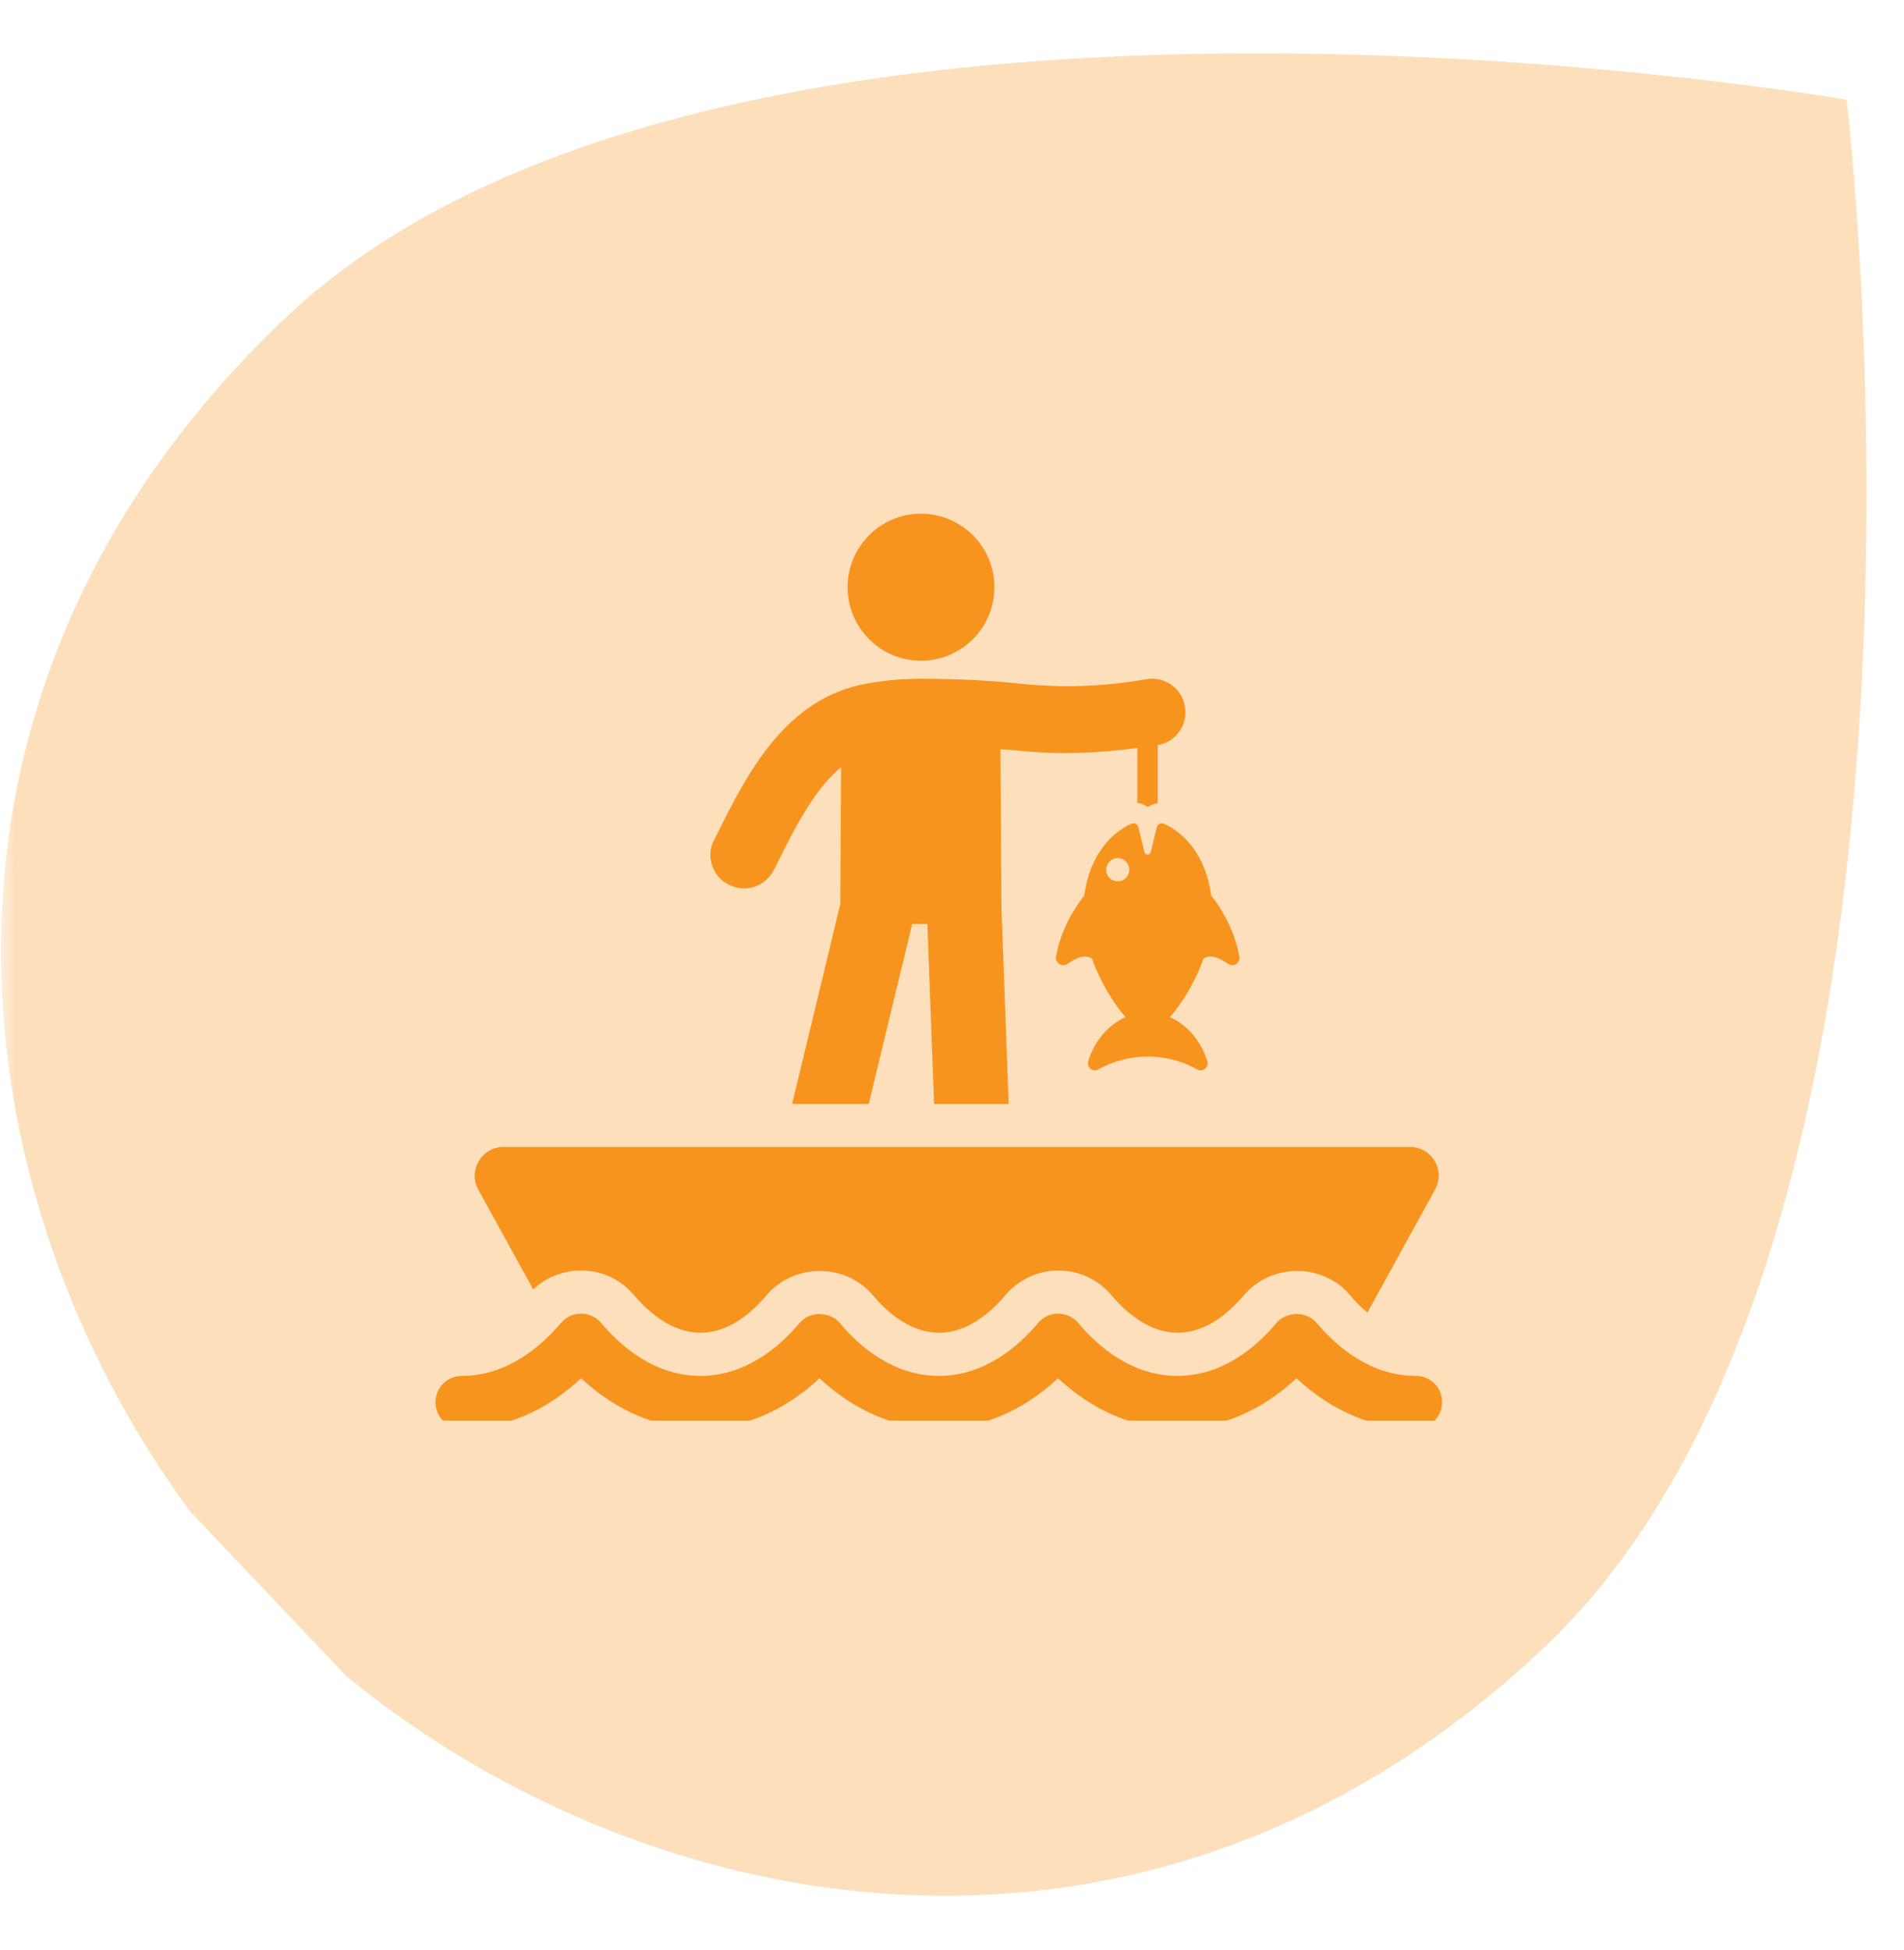
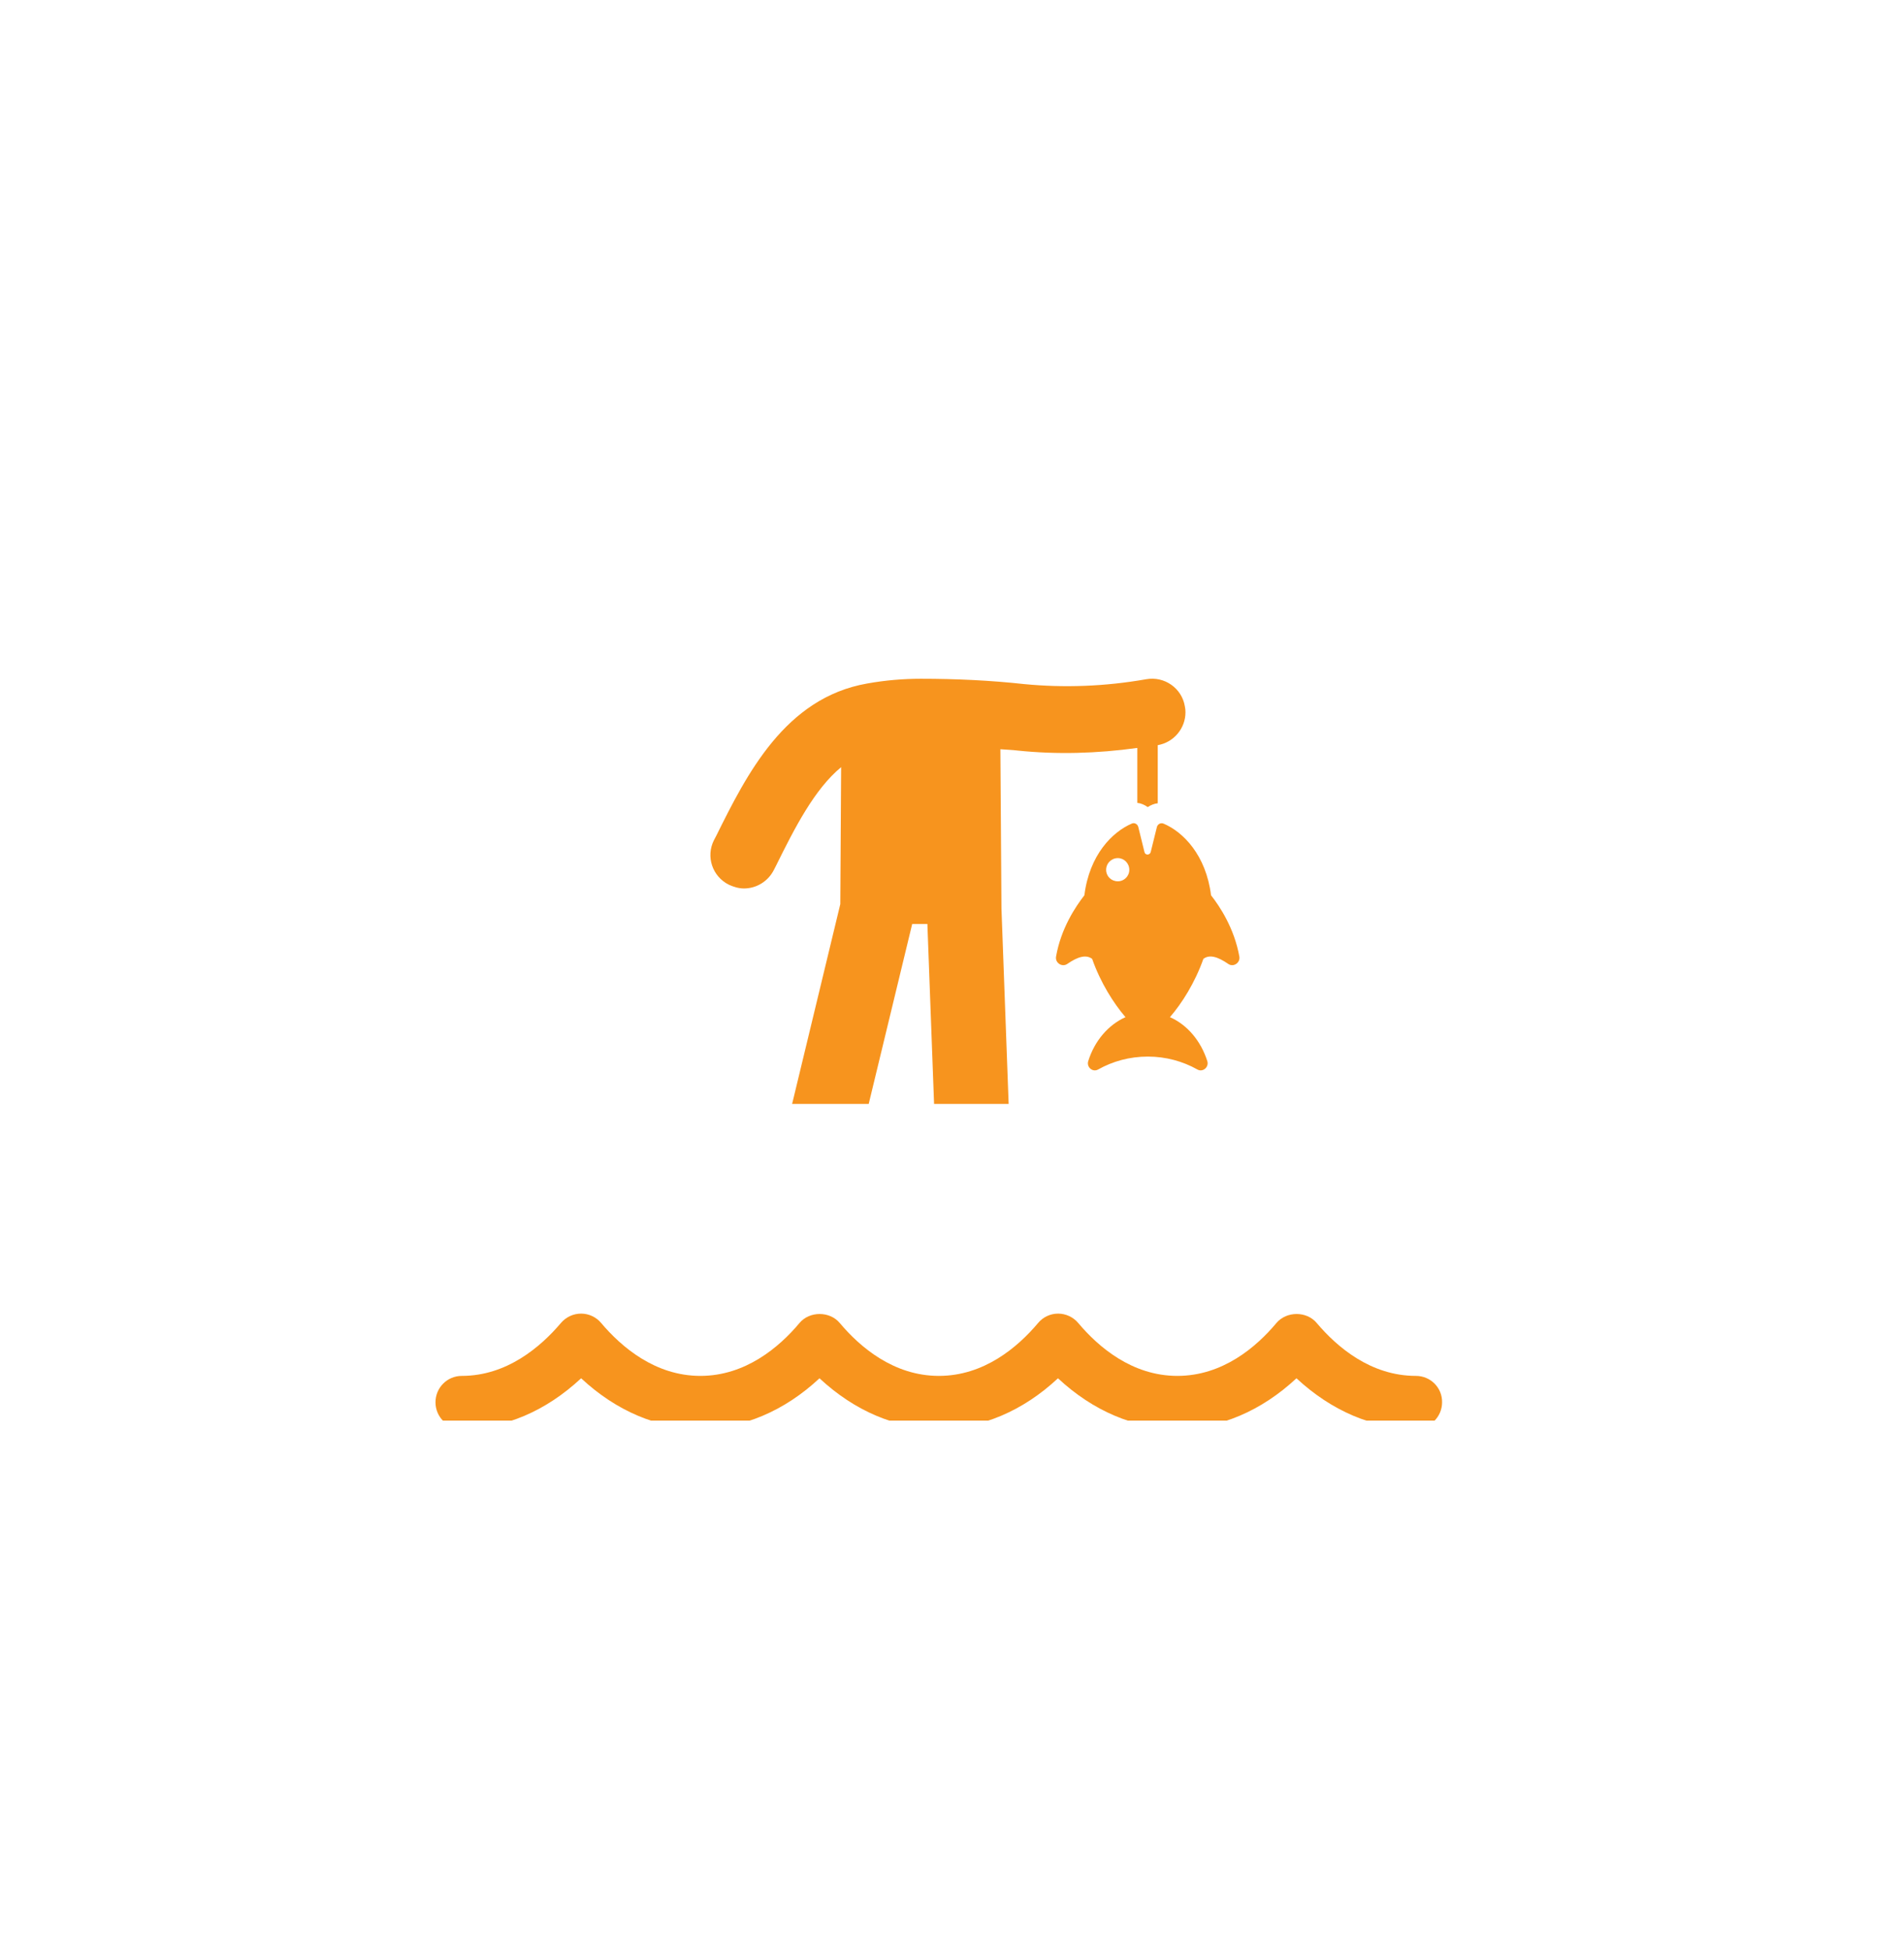
<svg xmlns="http://www.w3.org/2000/svg" width="83" zoomAndPan="magnify" viewBox="0 0 62.25 63.75" height="85" preserveAspectRatio="xMidYMid meet" version="1.0">
  <defs>
    <filter x="0%" y="0%" width="100%" height="100%" id="db9848572e">
      <feColorMatrix values="0 0 0 0 1 0 0 0 0 1 0 0 0 0 1 0 0 0 1 0" color-interpolation-filters="sRGB" />
    </filter>
    <clipPath id="1ed70d1cc6">
-       <path d="M 0 0.258 L 61.508 0.258 L 61.508 63.246 L 0 63.246 Z M 0 0.258 " clip-rule="nonzero" />
-     </clipPath>
+       </clipPath>
    <mask id="8a053ad293">
      <g filter="url(#db9848572e)">
-         <rect x="-6.225" width="74.7" fill="#000000" y="-6.375" height="76.5" fill-opacity="0.3" />
-       </g>
+         </g>
    </mask>
    <clipPath id="8cdfc84fbb">
      <path d="M 0 1 L 61.508 1 L 61.508 62 L 0 62 Z M 0 1 " clip-rule="nonzero" />
    </clipPath>
    <clipPath id="78d8c79c8b">
      <path d="M 39.832 -18.531 L 81.137 25.027 L 29.516 73.977 L -11.789 30.422 Z M 39.832 -18.531 " clip-rule="nonzero" />
    </clipPath>
    <clipPath id="0cb66e15bf">
      <path d="M 39.832 -18.531 L 81.137 25.027 L 29.516 73.977 L -11.789 30.422 Z M 39.832 -18.531 " clip-rule="nonzero" />
    </clipPath>
    <clipPath id="0e05e2c1ca">
      <rect x="0" width="62" y="0" height="64" />
    </clipPath>
    <clipPath id="a36fbeecf4">
      <path d="M 27 16.793 L 33 16.793 L 33 22 L 27 22 Z M 27 16.793 " clip-rule="nonzero" />
    </clipPath>
    <clipPath id="d24299d938">
      <path d="M 15 37 L 47.582 37 L 47.582 44 L 15 44 Z M 15 37 " clip-rule="nonzero" />
    </clipPath>
    <clipPath id="52086d58c5">
      <path d="M 14.234 42 L 47.582 42 L 47.582 46.438 L 14.234 46.438 Z M 14.234 42 " clip-rule="nonzero" />
    </clipPath>
  </defs>
  <g clip-path="url(#1ed70d1cc6)">
    <g mask="url(#8a053ad293)">
      <g transform="matrix(1, 0, 0, 1, 0, -0)">
        <g clip-path="url(#0e05e2c1ca)">
          <g clip-path="url(#8cdfc84fbb)">
            <g clip-path="url(#78d8c79c8b)">
              <g clip-path="url(#0cb66e15bf)">
-                 <path fill="#f7941e" d="M 50.52 53.82 C 36.242 67.359 17.875 62.039 8.621 52.281 C -0.84 42.305 -4.941 23.93 9.336 10.387 C 23.617 -3.152 60.375 3.262 60.375 3.262 C 60.375 3.262 64.801 40.277 50.52 53.82 Z M 50.52 53.82 " fill-opacity="1" fill-rule="nonzero" />
-               </g>
+                 </g>
            </g>
          </g>
        </g>
      </g>
    </g>
  </g>
  <path fill="#f7941e" d="M 23.832 28.922 C 23.996 28.996 24.156 29.043 24.324 29.043 C 24.727 29.043 25.109 28.816 25.301 28.438 L 25.371 28.301 C 25.984 27.062 26.625 25.801 27.5 25.078 L 27.473 29.555 L 25.898 36.086 L 28.402 36.086 L 29.824 30.203 L 30.32 30.203 L 30.539 36.086 L 32.977 36.086 L 32.742 29.695 L 32.707 24.492 C 32.898 24.508 33.086 24.512 33.27 24.535 C 34.547 24.668 35.859 24.633 37.184 24.449 L 37.184 26.246 C 37.305 26.258 37.422 26.309 37.523 26.383 C 37.621 26.32 37.734 26.27 37.852 26.258 L 37.852 24.359 C 38.379 24.266 38.758 23.809 38.758 23.285 C 38.758 23.223 38.754 23.16 38.738 23.09 C 38.641 22.496 38.07 22.098 37.477 22.203 C 36.125 22.441 34.789 22.488 33.492 22.363 C 32.387 22.242 31.254 22.188 30.105 22.188 C 29.527 22.188 28.941 22.238 28.348 22.344 C 25.664 22.816 24.414 25.312 23.414 27.328 L 23.344 27.461 C 23.07 28 23.289 28.652 23.832 28.922 Z M 23.832 28.922 " fill-opacity="1" fill-rule="nonzero" />
  <g clip-path="url(#a36fbeecf4)">
-     <path fill="#f7941e" d="M 30.109 21.598 C 31.438 21.598 32.512 20.52 32.512 19.195 C 32.512 17.871 31.438 16.793 30.109 16.793 C 28.785 16.793 27.711 17.871 27.711 19.195 C 27.711 20.52 28.785 21.598 30.109 21.598 Z M 30.109 21.598 " fill-opacity="1" fill-rule="nonzero" />
-   </g>
+     </g>
  <path fill="#f7941e" d="M 37.824 27.035 L 37.621 27.855 C 37.59 27.961 37.441 27.961 37.418 27.855 L 37.215 27.031 C 37.191 26.938 37.09 26.883 37.004 26.922 C 36.367 27.195 35.617 27.945 35.453 29.266 C 35.168 29.633 34.688 30.344 34.527 31.27 C 34.492 31.473 34.719 31.625 34.891 31.512 C 35.238 31.273 35.504 31.195 35.707 31.344 C 35.98 32.125 36.414 32.805 36.797 33.25 C 36.238 33.5 35.785 34.023 35.578 34.691 C 35.52 34.883 35.723 35.062 35.902 34.961 C 36.383 34.691 36.934 34.539 37.527 34.539 C 38.113 34.539 38.668 34.691 39.148 34.961 C 39.324 35.062 39.531 34.883 39.473 34.691 C 39.262 34.023 38.812 33.496 38.25 33.25 C 38.637 32.805 39.066 32.129 39.344 31.344 C 39.543 31.195 39.809 31.27 40.16 31.512 C 40.328 31.625 40.555 31.473 40.52 31.27 C 40.355 30.348 39.883 29.633 39.594 29.266 C 39.43 27.949 38.68 27.195 38.047 26.926 C 37.949 26.883 37.848 26.941 37.824 27.035 Z M 36.547 28.809 C 36.332 28.809 36.164 28.645 36.164 28.434 C 36.164 28.223 36.332 28.051 36.547 28.051 C 36.754 28.051 36.922 28.223 36.922 28.434 C 36.922 28.641 36.754 28.809 36.547 28.809 Z M 36.547 28.809 " fill-opacity="1" fill-rule="nonzero" />
  <g clip-path="url(#d24299d938)">
-     <path fill="#f7941e" d="M 17.434 42.152 C 17.855 41.75 18.41 41.531 19.004 41.531 C 19.672 41.531 20.305 41.828 20.734 42.344 C 21.207 42.898 21.965 43.566 22.898 43.566 C 23.832 43.566 24.594 42.898 25.059 42.344 C 25.488 41.84 26.121 41.547 26.797 41.547 C 27.48 41.547 28.113 41.836 28.539 42.344 C 29.008 42.898 29.762 43.566 30.699 43.566 C 31.637 43.566 32.398 42.898 32.863 42.344 C 33.297 41.832 33.934 41.531 34.602 41.531 C 35.277 41.531 35.91 41.828 36.34 42.344 C 36.812 42.898 37.57 43.566 38.504 43.566 C 39.438 43.566 40.199 42.898 40.664 42.344 C 41.094 41.84 41.73 41.547 42.402 41.547 C 43.086 41.547 43.723 41.836 44.145 42.344 C 44.301 42.535 44.488 42.73 44.707 42.906 L 46.918 38.887 C 47.266 38.258 46.816 37.492 46.094 37.492 L 16.461 37.492 C 15.754 37.492 15.293 38.258 15.637 38.887 Z M 17.434 42.152 " fill-opacity="1" fill-rule="nonzero" />
-   </g>
+     </g>
  <g clip-path="url(#52086d58c5)">
    <path fill="#f7941e" d="M 46.293 44.977 C 44.816 44.977 43.715 44.035 43.051 43.25 C 42.723 42.855 42.062 42.855 41.73 43.25 C 41.07 44.039 39.969 44.977 38.492 44.977 C 37.016 44.977 35.914 44.035 35.254 43.25 C 35.09 43.055 34.848 42.941 34.594 42.941 C 34.34 42.941 34.098 43.055 33.938 43.25 C 33.273 44.039 32.172 44.977 30.695 44.977 C 29.219 44.977 28.117 44.035 27.457 43.25 C 27.129 42.855 26.465 42.855 26.137 43.25 C 25.477 44.039 24.371 44.977 22.898 44.977 C 21.422 44.977 20.32 44.035 19.656 43.25 C 19.496 43.055 19.25 42.941 19 42.941 C 18.746 42.941 18.508 43.051 18.34 43.246 C 17.672 44.035 16.566 44.977 15.098 44.977 C 14.621 44.977 14.238 45.363 14.238 45.84 C 14.238 46.316 14.621 46.703 15.102 46.703 C 16.508 46.703 17.84 46.133 19 45.055 C 20.148 46.125 21.508 46.703 22.898 46.703 C 24.285 46.703 25.648 46.125 26.793 45.055 C 27.941 46.125 29.301 46.703 30.691 46.703 C 32.086 46.703 33.445 46.125 34.59 45.055 C 35.738 46.125 37.098 46.703 38.488 46.703 C 39.883 46.703 41.238 46.125 42.387 45.055 C 43.539 46.125 44.895 46.703 46.285 46.703 C 46.758 46.703 47.148 46.316 47.148 45.84 C 47.156 45.363 46.77 44.977 46.293 44.977 Z M 46.293 44.977 " fill-opacity="1" fill-rule="nonzero" />
  </g>
</svg>